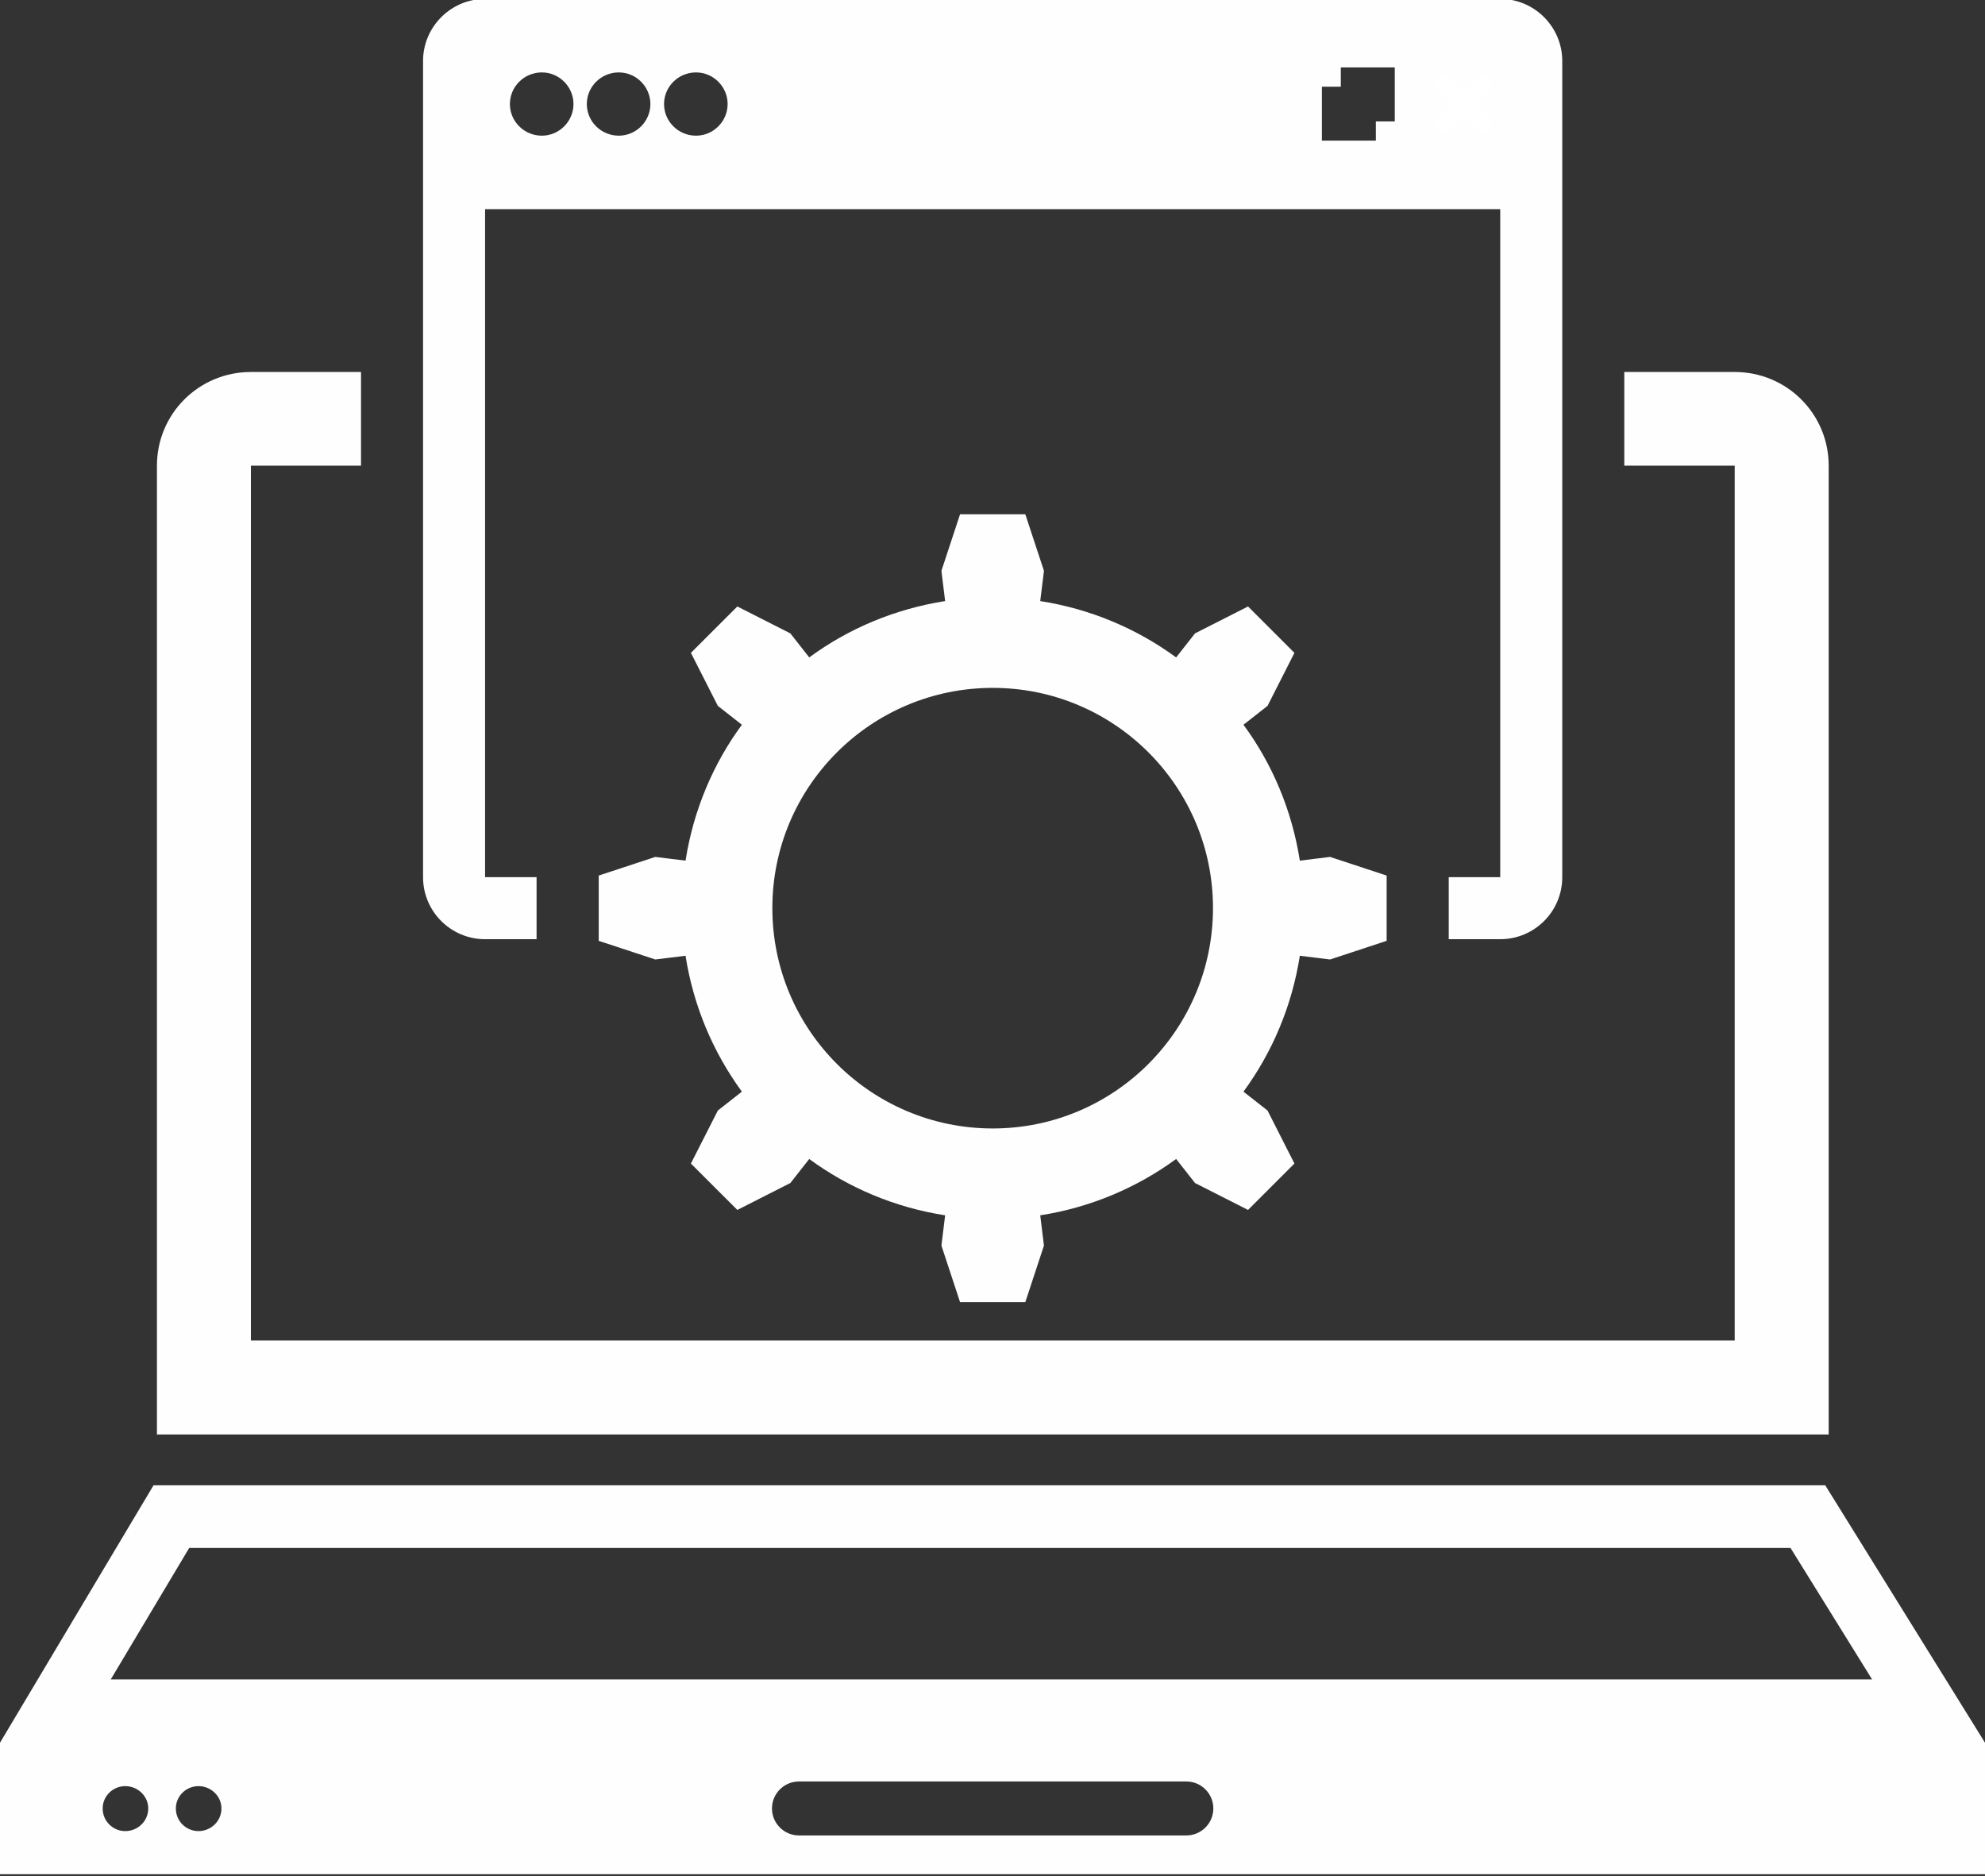
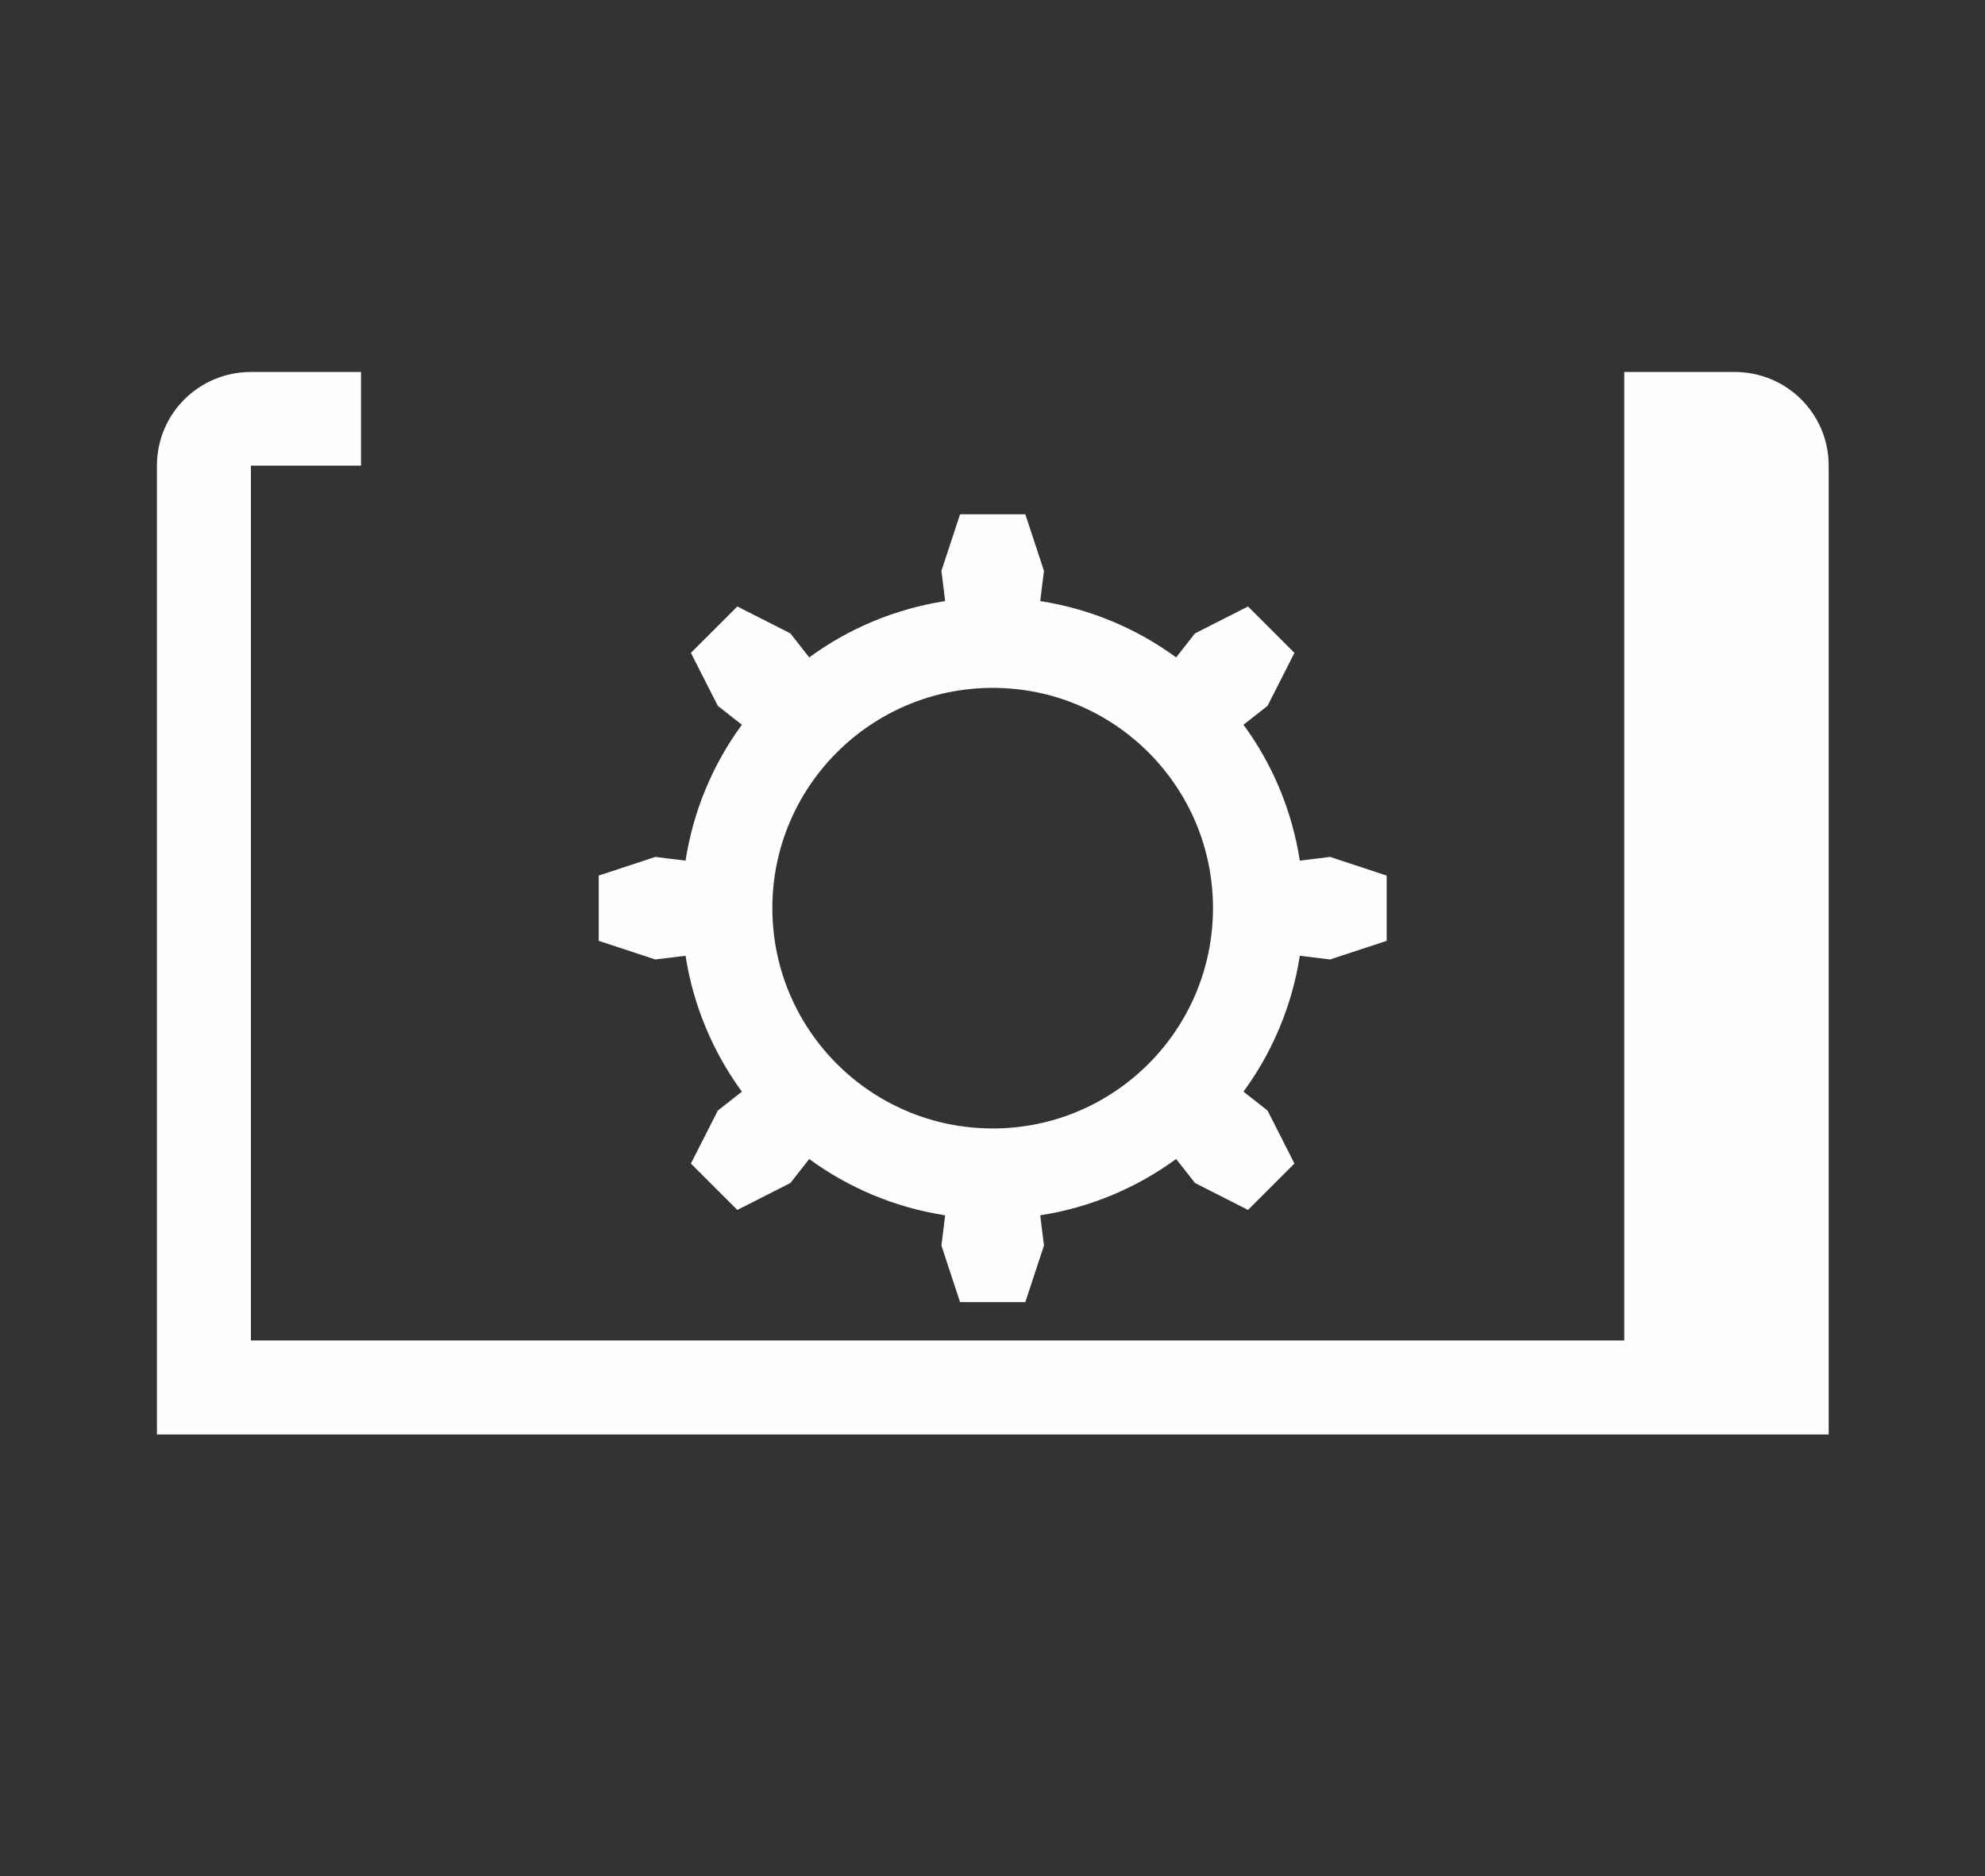
<svg xmlns="http://www.w3.org/2000/svg" fill="#fffefe" height="60.5" preserveAspectRatio="xMidYMid meet" version="1" viewBox="0.5 2.3 64.0 60.5" width="64" zoomAndPan="magnify">
  <rect x="0.5" y="2.3" width="64.0" height="60.5" fill="#333333" stroke="none" />
  <g>
    <g>
      <g id="change1_1">
-         <path d="M56.43,14.295h-3.56v3.02h3.56v28.21H8.59v-28.21h3.55v-3.02H8.59c-1.68,0-3.03,1.35-3.03,3.02v31.24h53.9v-31.24 C59.46,15.645,58.11,14.295,56.43,14.295z" />
+         <path d="M56.43,14.295h-3.56v3.02v28.21H8.59v-28.21h3.55v-3.02H8.59c-1.68,0-3.03,1.35-3.03,3.02v31.24h53.9v-31.24 C59.46,15.645,58.11,14.295,56.43,14.295z" />
      </g>
      <g id="change1_3">
-         <path d="M59.35,50.195H5.45l-4.95,8.3v4.24h64v-4.24L59.35,50.195z M4.54,61.345c-0.4,0-0.73-0.32-0.73-0.73 c0-0.4,0.33-0.72,0.73-0.72c0.4,0,0.74,0.32,0.74,0.72C5.28,61.025,4.94,61.345,4.54,61.345z M6.9,61.345 c-0.4,0-0.73-0.32-0.73-0.73c0-0.4,0.33-0.72,0.73-0.72c0.4,0,0.74,0.32,0.74,0.72C7.64,61.025,7.3,61.345,6.9,61.345z M38.75,61.485H26.26c-0.48,0-0.87-0.39-0.87-0.87c0-0.48,0.39-0.87,0.87-0.87h12.49c0.48,0,0.87,0.39,0.87,0.87 C39.62,61.095,39.23,61.485,38.75,61.485z M4.07,56.455l2.53-4.24h51.63l2.63,4.24H4.07z" />
-       </g>
+         </g>
    </g>
    <g id="change1_2">
-       <path d="M48.87,2.265H16.14c-1.1,0-2,0.9-2,2v26.32c0,1.11,0.9,2,2,2h1.66v-2h-1.66V9.045h32.73v21.54h-1.66v2h1.66 c1.1,0,2-0.89,2-2V4.265C50.87,3.165,49.97,2.265,48.87,2.265z M17.97,6.675c-0.57,0-1.03-0.46-1.03-1.02s0.46-1.02,1.03-1.02 c0.56,0,1.02,0.46,1.02,1.02S18.53,6.675,17.97,6.675z M20.45,6.675c-0.57,0-1.03-0.46-1.03-1.02s0.46-1.02,1.03-1.02 c0.56,0,1.02,0.46,1.02,1.02S21.01,6.675,20.45,6.675z M22.94,6.675c-0.57,0-1.03-0.46-1.03-1.02s0.46-1.02,1.03-1.02 c0.56,0,1.02,0.46,1.02,1.02S23.5,6.675,22.94,6.675z M45.47,6.215h-0.61v0.62h-1.74v-1.74h0.61v-0.62h1.74V6.215z" />
-     </g>
+       </g>
    <g>
      <g id="change2_1">
-         <path d="M48.5,6.057c0.117,0.117,0.117,0.319,0,0.436c-0.117,0.117-0.302,0.117-0.419,0l-0.419-0.419L47.26,6.476 c-0.117,0.134-0.302,0.134-0.419,0c-0.117-0.1-0.117-0.302,0-0.419l0.402-0.402l-0.402-0.402c-0.117-0.117-0.117-0.318,0-0.436 c0.117-0.117,0.302-0.117,0.419,0l0.402,0.402l0.402-0.402c0.134-0.117,0.318-0.117,0.436,0c0.117,0.117,0.117,0.318,0,0.436 l-0.402,0.402L48.5,6.057z" fill="#ffffff" />
-       </g>
+         </g>
    </g>
    <g id="change1_4">
      <path d="M43.384,29.932l-0.975,0.12c-0.254-1.623-0.888-3.12-1.817-4.382l0.775-0.608l0.868-1.71l-1.496-1.496l-1.71,0.868 l-0.608,0.775c-1.269-0.929-2.759-1.563-4.382-1.817l0.12-0.975l-0.601-1.824h-2.104l-0.601,1.824l0.12,0.975 c-1.623,0.254-3.12,0.888-4.382,1.817l-0.608-0.775l-1.71-0.868l-1.497,1.496l0.869,1.71l0.775,0.608 c-0.929,1.262-1.563,2.759-1.817,4.382l-0.975-0.12l-1.824,0.601v2.105l1.824,0.601l0.975-0.12 c0.254,1.623,0.889,3.113,1.817,4.382l-0.775,0.608l-0.869,1.71l1.497,1.496l1.71-0.868l0.608-0.775 c1.263,0.929,2.759,1.563,4.382,1.817l-0.12,0.975l0.601,1.824h2.104l0.601-1.824l-0.12-0.975 c1.623-0.254,3.113-0.889,4.382-1.817l0.608,0.775l1.71,0.868l1.496-1.496l-0.868-1.71l-0.775-0.608 c0.929-1.269,1.563-2.759,1.817-4.382l0.975,0.12l1.824-0.601v-2.105L43.384,29.932z M32.509,38.688 c-3.926,0-7.107-3.181-7.107-7.107c0-3.919,3.181-7.1,7.107-7.1c3.919,0,7.1,3.181,7.1,7.1 C39.608,35.507,36.427,38.688,32.509,38.688z" />
    </g>
  </g>
</svg>